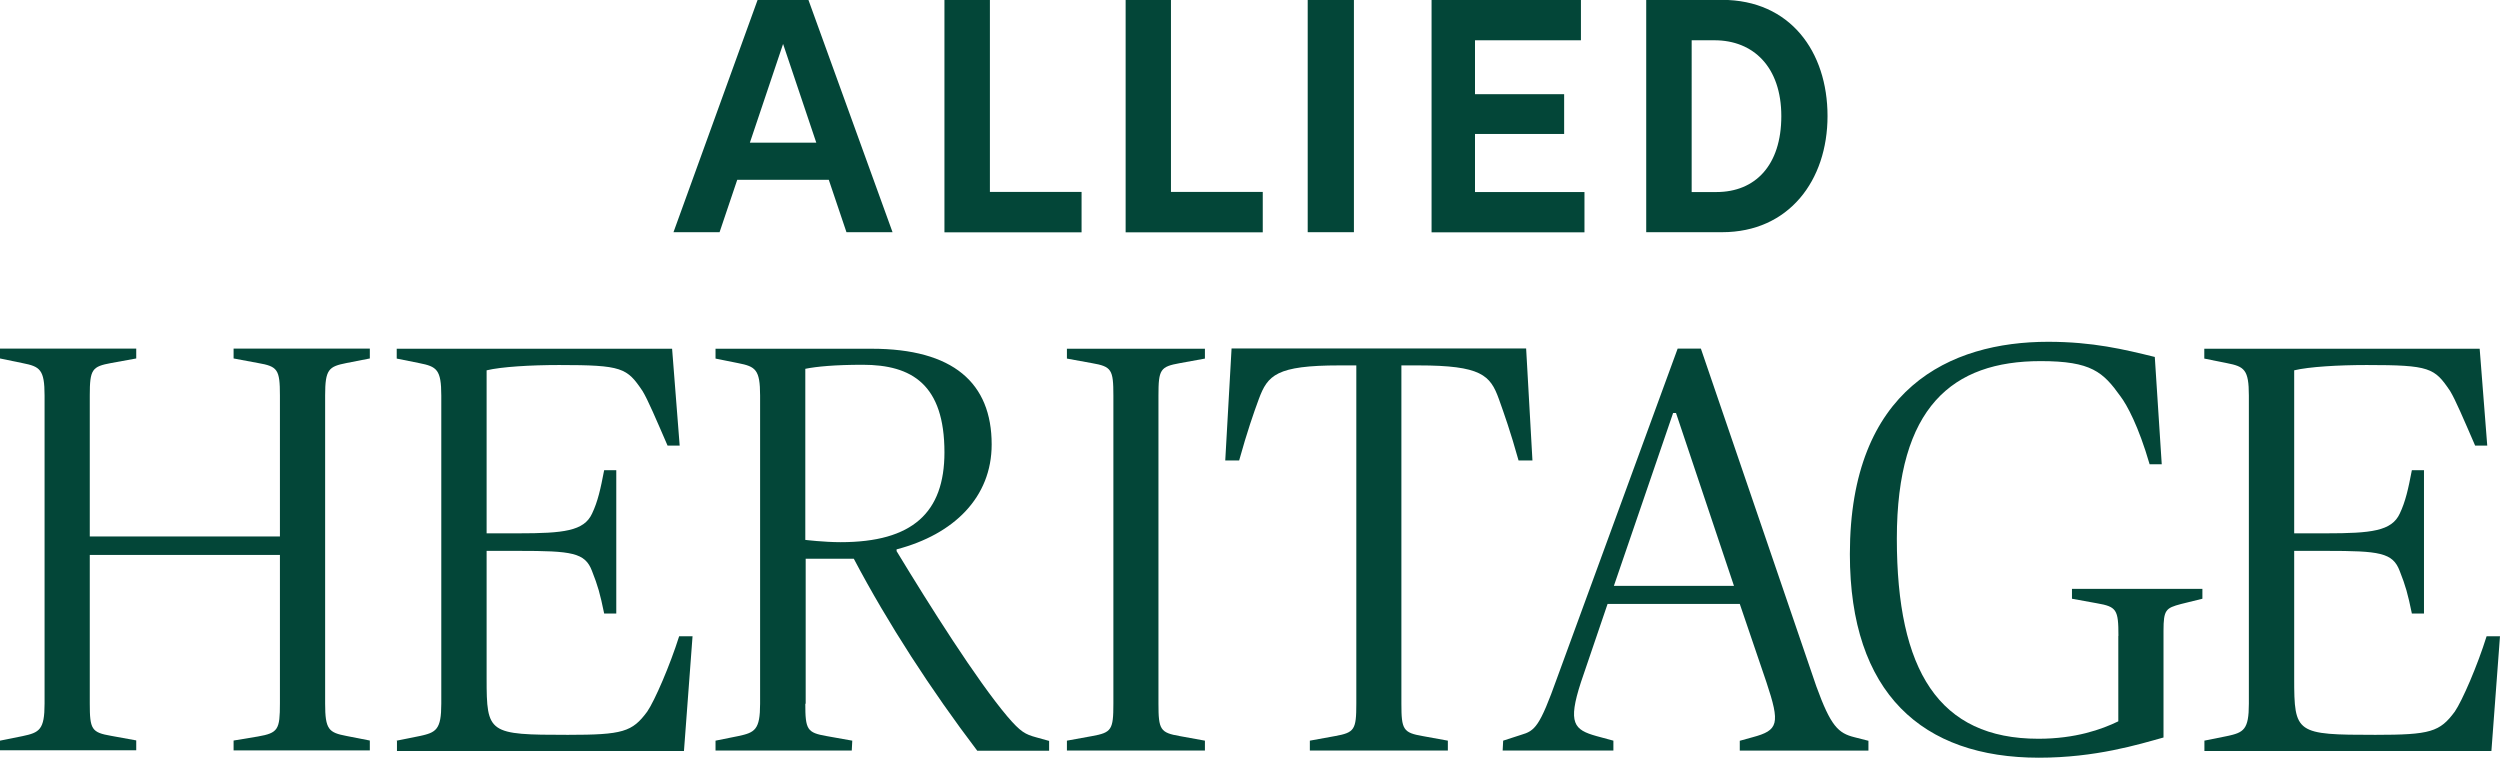
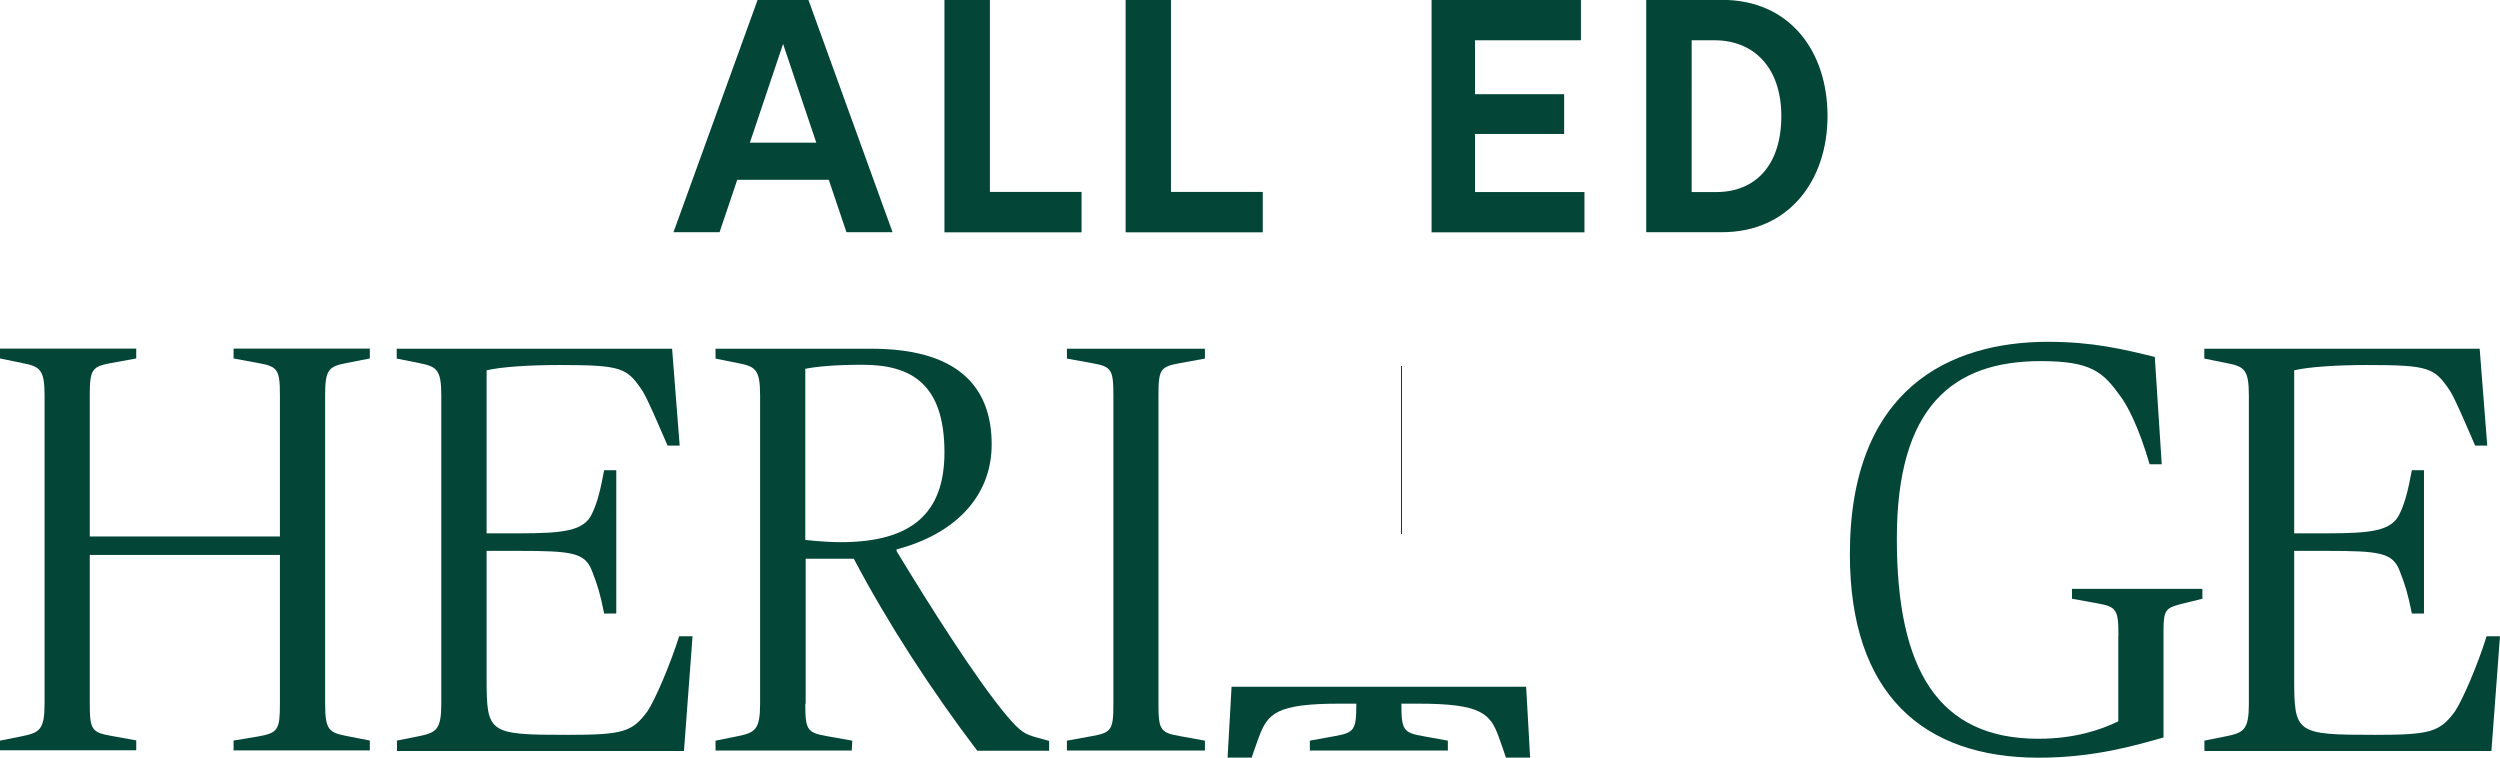
<svg xmlns="http://www.w3.org/2000/svg" id="Layer_4" data-name="Layer 4" viewBox="0 0 198 60">
  <defs>
    <style>
      .cls-1 {
        fill: none;
      }

      .cls-2 {
        fill: #034638;
      }
    </style>
  </defs>
  <rect class="cls-1" width="198" height="60" />
  <g>
    <g>
      <path class="cls-2" d="M0,58.66l1.79-.36c1.33-.28,1.74-.5,1.74-2.57v-24.4c0-2.06-.36-2.3-1.74-2.57L0,28.39v-.78h10.79v.78l-1.98.36c-1.52.28-1.7.5-1.7,2.57v11.17h15.06v-11.17c0-2.06-.18-2.3-1.74-2.57l-1.93-.36v-.78h10.79v.78l-1.84.36c-1.42.28-1.7.5-1.7,2.57v24.4c0,2.06.28,2.3,1.7,2.57l1.84.36v.78h-10.79v-.78l1.93-.32c1.6-.28,1.74-.55,1.74-2.62v-11.76H7.11v11.76c0,2.06.14,2.3,1.7,2.57l1.98.36v.78H0v-.78h0Z" />
      <path class="cls-2" d="M31.42,58.66l1.79-.36c1.33-.28,1.74-.5,1.74-2.57v-24.4c0-2.06-.36-2.3-1.74-2.57l-1.79-.36v-.78h21.81l.6,7.67h-.96c-.92-2.12-1.56-3.63-1.98-4.32-1.24-1.84-1.6-2.06-6.61-2.06-2.25,0-4.59.14-5.74.42v12.91h2.52c3.58,0,5.19-.18,5.83-1.56.46-.96.68-1.98.96-3.44h.96v11.35h-.96c-.32-1.56-.5-2.2-.96-3.36-.55-1.47-1.6-1.6-5.83-1.6h-2.52v10.11c0,4.36.14,4.46,6.43,4.46,4.36,0,5.1-.23,6.29-1.84.6-.88,1.79-3.63,2.53-5.97h1.06l-.68,9.09h-22.73v-.78l-.02-.02Z" />
      <path class="cls-2" d="M63.78,55.73c0,2.06.14,2.3,1.7,2.57l2.02.36-.04.78h-10.79v-.78l1.79-.36c1.33-.28,1.74-.5,1.74-2.57v-24.4c0-2.06-.36-2.3-1.74-2.57l-1.79-.36v-.78h12.36c6.47,0,9.51,2.71,9.51,7.58,0,4.18-2.98,7.12-7.53,8.31v.14c2.62,4.32,6.33,10.2,8.77,13.09,1.06,1.24,1.42,1.42,2.3,1.66l1.01.28v.78h-5.69c-3.63-4.78-7.07-10.07-9.78-15.21h-3.81v11.49h0ZM74.8,35.83c0-5.37-2.57-6.94-6.47-6.94-2.2,0-3.67.14-4.55.32v13.55s1.47.18,2.8.18c5.69,0,8.22-2.34,8.22-7.12Z" />
      <path class="cls-2" d="M88.18,31.33c0-2.06-.14-2.3-1.7-2.57l-1.98-.36v-.78h10.93v.78l-1.98.36c-1.56.28-1.7.5-1.7,2.57v24.4c0,2.06.14,2.3,1.7,2.57l1.98.36v.78h-10.93v-.78l1.98-.36c1.56-.28,1.7-.5,1.7-2.57v-24.4Z" />
-       <path class="cls-2" d="M110.99,28.94v26.79c0,2.06.14,2.3,1.7,2.57l1.98.36v.78h-10.93v-.78l1.98-.36c1.56-.28,1.7-.5,1.7-2.57v-26.79h-1.33c-5.01,0-5.69.78-6.39,2.66-.42,1.14-.92,2.57-1.56,4.87h-1.1l.5-8.87h23.33l.5,8.87h-1.1c-.64-2.3-1.15-3.72-1.56-4.87-.68-1.88-1.38-2.66-6.39-2.66h-1.33,0Z" />
-       <path class="cls-2" d="M119.05,58.66l1.42-.46c1.1-.32,1.47-.64,2.85-4.5l9.55-26.09h1.84l9.14,26.74c1.15,3.17,1.74,3.72,3.03,4.04l1.1.28v.78h-10.19v-.78l1.01-.28c2.06-.55,2.2-1.06,1.1-4.36l-2.11-6.2h-10.47l-2.11,6.2c-1.06,3.26-.55,3.77,1.24,4.27l1.33.36v.78h-8.77l.04-.78h0ZM127.82,46.4h9.51l-4.59-13.69h-.23l-4.69,13.69h0Z" />
+       <path class="cls-2" d="M110.99,28.94v26.79c0,2.06.14,2.3,1.7,2.57l1.98.36v.78h-10.93v-.78l1.98-.36c1.56-.28,1.7-.5,1.7-2.57h-1.33c-5.01,0-5.69.78-6.39,2.66-.42,1.14-.92,2.57-1.56,4.87h-1.1l.5-8.87h23.33l.5,8.87h-1.1c-.64-2.3-1.15-3.72-1.56-4.87-.68-1.88-1.38-2.66-6.39-2.66h-1.33,0Z" />
      <path class="cls-2" d="M167.78,50.35c0-2.06-.14-2.3-1.7-2.57l-1.98-.36v-.78h10.33v.78l-1.7.42c-1.2.32-1.38.46-1.38,2.12v8.45c-1.98.55-5.37,1.6-9.87,1.6-9.23,0-14.97-5.1-14.97-16.12,0-13.14,7.95-16.82,15.7-16.82,3.54,0,6.01.6,8.45,1.2l.55,8.5h-.96c-.88-3.03-1.79-4.69-2.3-5.37-1.38-1.93-2.3-2.8-6.33-2.8-6.98,0-11.39,3.63-11.39,14.06s3.31,15.85,11.21,15.85c2.94,0,5.01-.74,6.33-1.38v-6.75h0Z" />
      <path class="cls-2" d="M174.58,58.66l1.79-.36c1.33-.28,1.74-.5,1.74-2.57v-24.4c0-2.06-.36-2.3-1.74-2.57l-1.79-.36v-.78h21.81l.6,7.67h-.96c-.92-2.12-1.56-3.63-1.98-4.32-1.24-1.84-1.6-2.06-6.61-2.06-2.25,0-4.59.14-5.74.42v12.91h2.53c3.58,0,5.19-.18,5.83-1.56.46-.96.68-1.98.96-3.44h.96v11.35h-.96c-.32-1.56-.5-2.2-.96-3.36-.55-1.47-1.6-1.6-5.83-1.6h-2.53v10.11c0,4.36.14,4.46,6.43,4.46,4.36,0,5.1-.23,6.29-1.84.6-.88,1.79-3.63,2.52-5.97h1.06l-.68,9.09h-22.73v-.8Z" />
    </g>
    <g>
      <polygon class="cls-2" points="74.8 0 74.8 18.4 85.66 18.4 85.66 15.2 78.4 15.2 78.4 0 74.8 0" />
      <polygon class="cls-2" points="89.15 0 89.15 18.4 100.01 18.4 100.01 15.2 92.74 15.2 92.74 0 89.15 0" />
      <path class="cls-2" d="M135.95,15.21h-1.97V3.19h1.81c3.08,0,5.29,2.12,5.29,6.01s-2.06,6.01-5.14,6.01M136.39,0h-6.01v18.39h6.01c5.29,0,8.35-4.1,8.35-9.2s-2.96-9.2-8.35-9.2" />
      <polygon class="cls-2" points="113.38 0 113.38 18.4 125.49 18.4 125.49 15.21 116.82 15.21 116.82 10.61 123.88 10.61 123.88 7.46 116.82 7.46 116.82 3.19 125.21 3.19 125.21 0 113.38 0" />
-       <rect class="cls-2" x="103.57" y="0" width="3.66" height="18.39" />
      <path class="cls-2" d="M62.02,3.48l2.63,7.82h-5.26l2.63-7.82h0ZM60,0l-6.66,18.39h3.65l1.4-4.15h7.25l1.4,4.15h3.65L64.03,0h-4.04,0Z" />
    </g>
  </g>
</svg>